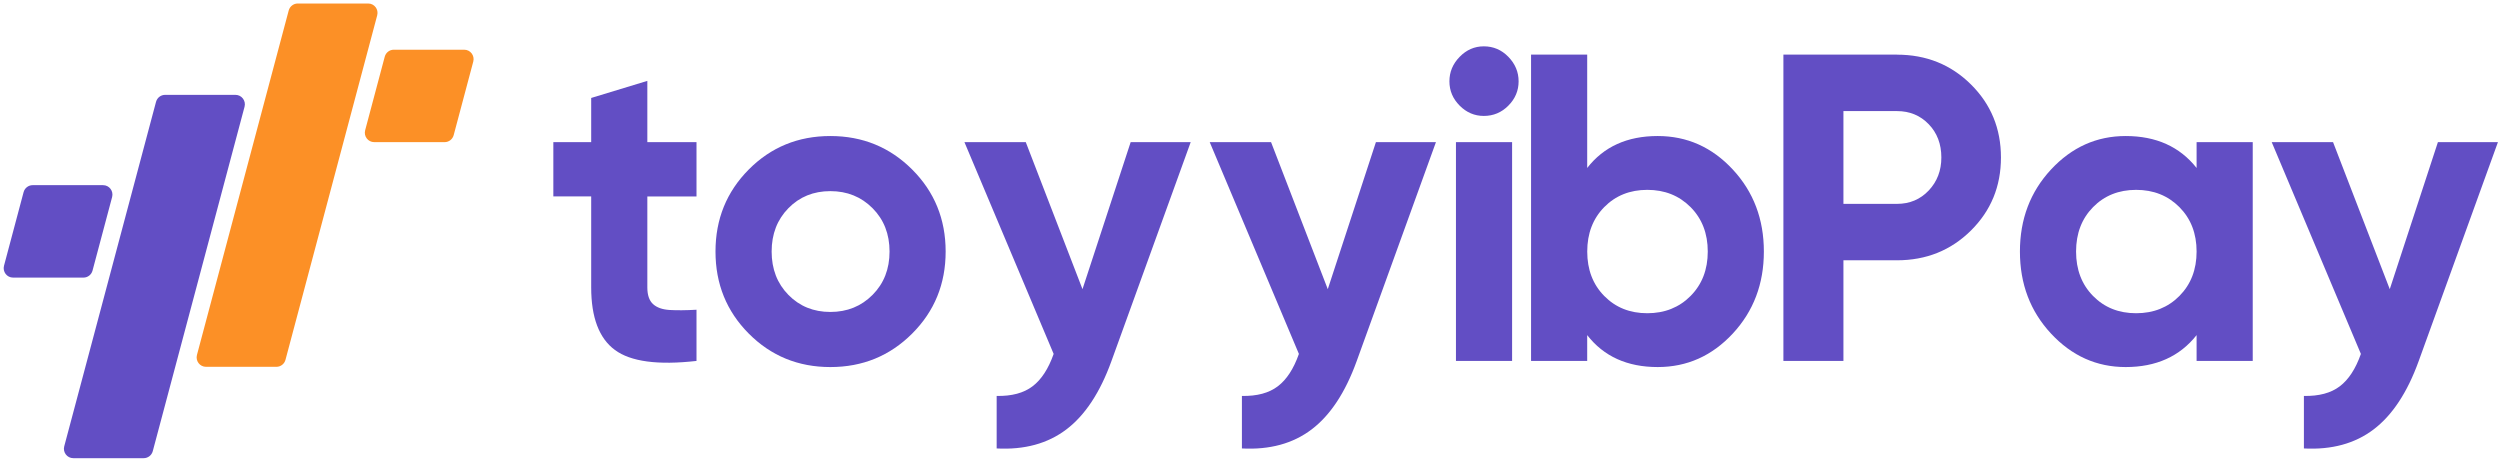
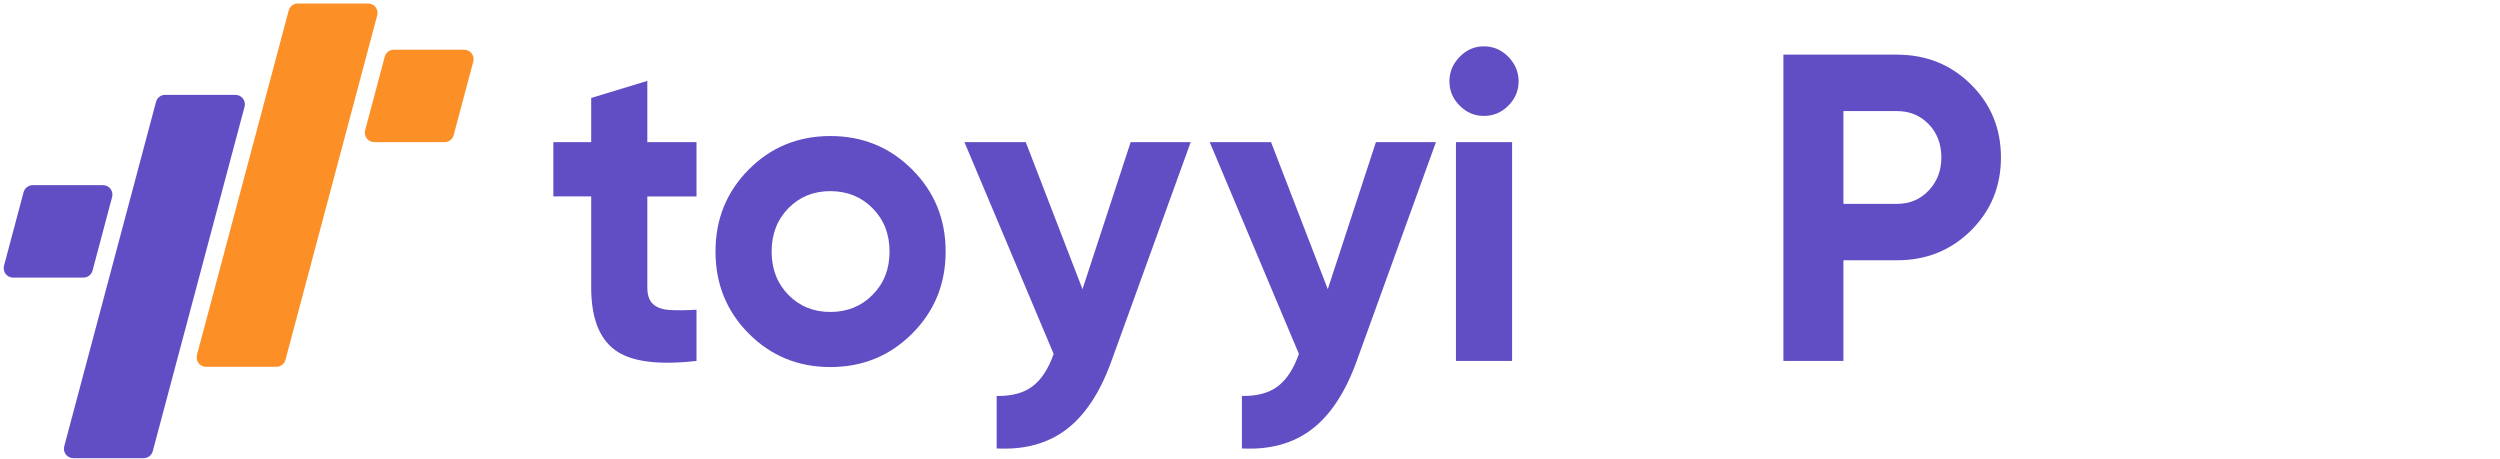
<svg xmlns="http://www.w3.org/2000/svg" fill="none" height="111" style="fill: none;" viewBox="0 0 605 111" width="605">
  <path d="M168.554 47.537H156.655V69.559C156.655 71.396 157.111 72.736 158.025 73.579C158.938 74.423 160.27 74.901 162.022 75.013C163.774 75.116 165.955 75.107 168.554 74.957V87.346C159.217 88.405 152.638 87.524 148.809 84.694C144.979 81.873 143.068 76.822 143.068 69.55V47.527H133.908V34.398H143.068V23.706L156.655 19.573V34.398H168.554V47.537Z" fill="#624EC4" />
  <path d="M220.74 80.731C215.335 86.129 208.738 88.828 200.948 88.828C193.157 88.828 186.578 86.129 181.202 80.731C175.834 75.333 173.15 68.717 173.15 60.873C173.15 53.03 175.834 46.423 181.202 41.016C186.569 35.618 193.157 32.919 200.948 32.919C208.738 32.919 215.335 35.618 220.74 41.016C226.145 46.414 228.847 53.039 228.847 60.873C228.847 68.708 226.145 75.333 220.74 80.731ZM190.79 71.36C193.493 74.115 196.875 75.493 200.948 75.493C205.02 75.493 208.421 74.115 211.161 71.36C213.9 68.605 215.27 65.109 215.27 60.873C215.27 56.638 213.9 53.142 211.161 50.387C208.421 47.632 205.02 46.254 200.948 46.254C196.875 46.254 193.483 47.632 190.79 50.387C188.088 53.142 186.737 56.638 186.737 60.873C186.737 65.109 188.088 68.605 190.79 71.36Z" fill="#624EC4" />
  <path d="M273.621 34.398H288.148L268.952 87.43C266.212 94.993 262.588 100.485 258.068 103.915C253.549 107.345 247.92 108.881 241.192 108.525V95.818C244.845 95.883 247.734 95.115 249.877 93.484C252.02 91.863 253.716 89.249 254.984 85.65L233.393 34.398H248.237L261.963 69.981L273.621 34.398Z" fill="#624EC4" />
  <path d="M332.971 34.398H347.498L328.302 87.43C325.562 94.993 321.938 100.485 317.418 103.915C312.899 107.345 307.27 108.881 300.542 108.525V95.818C304.195 95.883 307.084 95.115 309.227 93.484C311.37 91.863 313.066 89.249 314.334 85.65L292.752 34.398H307.596L321.323 69.981L332.971 34.398Z" fill="#624EC4" />
  <path d="M359.079 28.055C356.833 28.055 354.886 27.221 353.237 25.562C351.587 23.903 350.758 21.945 350.758 19.686C350.758 17.427 351.578 15.45 353.237 13.754C354.886 12.058 356.833 11.214 359.079 11.214C361.4 11.214 363.375 12.058 365.024 13.754C366.674 15.45 367.503 17.427 367.503 19.686C367.503 21.945 366.674 23.903 365.024 25.562C363.384 27.221 361.4 28.055 359.079 28.055ZM352.342 87.347V34.399H365.928V87.347H352.342Z" fill="#624EC4" />
-   <path d="M401.164 32.918C408.256 32.918 414.313 35.617 419.326 41.014C424.349 46.412 426.856 53.038 426.856 60.872C426.856 68.707 424.349 75.323 419.326 80.73C414.303 86.128 408.256 88.827 401.164 88.827C393.793 88.827 388.109 86.25 384.102 81.096V87.346H370.516V13.219H384.102V40.649C388.109 35.495 393.793 32.918 401.164 32.918ZM388.221 71.621C390.96 74.414 394.436 75.801 398.648 75.801C402.86 75.801 406.355 74.404 409.122 71.621C411.89 68.828 413.278 65.249 413.278 60.872C413.278 56.496 411.89 52.916 409.122 50.123C406.345 47.34 402.86 45.944 398.648 45.944C394.436 45.944 390.96 47.34 388.221 50.123C385.481 52.916 384.111 56.496 384.111 60.872C384.111 65.258 385.481 68.838 388.221 71.621Z" fill="#624EC4" />
  <path d="M459.062 13.229C466.154 13.229 472.118 15.628 476.963 20.426C481.809 25.224 484.232 31.118 484.232 38.109C484.232 45.1 481.809 50.995 476.963 55.793C472.118 60.591 466.154 62.99 459.062 62.99H446.11V87.346H431.582V13.219H459.062V13.229ZM459.062 49.336C462.147 49.336 464.709 48.258 466.75 46.103C468.782 43.948 469.807 41.286 469.807 38.109C469.807 34.867 468.791 32.177 466.75 30.059C464.709 27.942 462.156 26.883 459.062 26.883H446.11V49.336H459.062V49.336Z" fill="#624EC4" />
-   <path d="M531.576 34.4H545.162V87.347H531.576V81.097C527.503 86.251 521.782 88.828 514.411 88.828C507.394 88.828 501.374 86.129 496.352 80.731C491.329 75.333 488.822 68.717 488.822 60.873C488.822 53.03 491.329 46.423 496.352 41.016C501.374 35.618 507.394 32.919 514.411 32.919C521.782 32.919 527.503 35.496 531.576 40.65V34.4ZM506.518 71.622C509.258 74.415 512.734 75.802 516.946 75.802C521.158 75.802 524.652 74.406 527.42 71.622C530.187 68.83 531.576 65.25 531.576 60.873C531.576 56.497 530.187 52.917 527.42 50.125C524.643 47.341 521.158 45.945 516.946 45.945C512.734 45.945 509.258 47.341 506.518 50.125C503.778 52.917 502.409 56.497 502.409 60.873C502.409 65.259 503.778 68.839 506.518 71.622Z" fill="#624EC4" />
-   <path d="M589.973 34.398H604.5L585.304 87.43C582.564 94.993 578.939 100.485 574.42 103.915C569.901 107.345 564.272 108.881 557.544 108.525V95.818C561.197 95.883 564.086 95.115 566.229 93.484C568.372 91.863 570.068 89.249 571.336 85.65L549.754 34.398H564.598L578.324 69.981L589.973 34.398Z" fill="#624EC4" />
  <path d="M56.993 22.956H39.949C38.924 22.956 38.03 23.649 37.76 24.643L15.544 108.01C15.162 109.453 16.243 110.877 17.734 110.877H34.778C35.803 110.877 36.697 110.184 36.968 109.191L59.183 25.824C59.565 24.381 58.475 22.956 56.993 22.956Z" fill="#624EC4" />
  <path d="M24.945 44.81H7.901C6.876 44.81 5.981 45.504 5.711 46.497L0.968 64.312C0.586 65.755 1.667 67.179 3.158 67.179H20.201C21.227 67.179 22.121 66.486 22.391 65.493L27.134 47.678C27.517 46.225 26.436 44.81 24.945 44.81Z" fill="#624EC4" />
  <path d="M89.101 0.849H72.057C71.032 0.849 70.138 1.543 69.867 2.536L47.661 85.903C47.279 87.346 48.36 88.77 49.851 88.77H66.895C67.92 88.77 68.814 88.077 69.085 87.084L91.281 3.717C91.673 2.264 90.592 0.849 89.101 0.849Z" fill="#FC9026" />
  <path d="M112.343 12.029H95.299C94.274 12.029 93.38 12.722 93.109 13.716L88.366 31.53C87.984 32.974 89.065 34.398 90.556 34.398H107.6C108.625 34.398 109.519 33.705 109.79 32.711L114.533 14.896C114.915 13.453 113.834 12.029 112.343 12.029Z" fill="#FC9026" />
</svg>